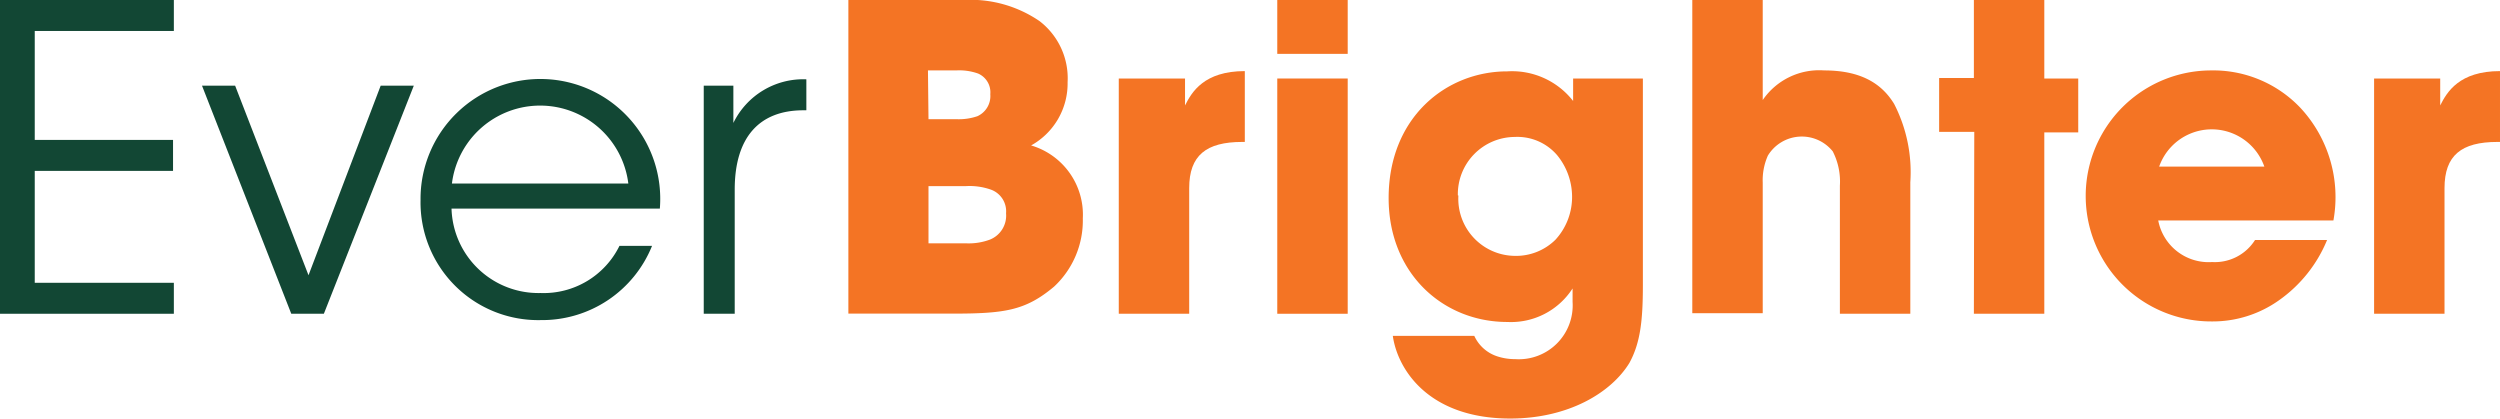
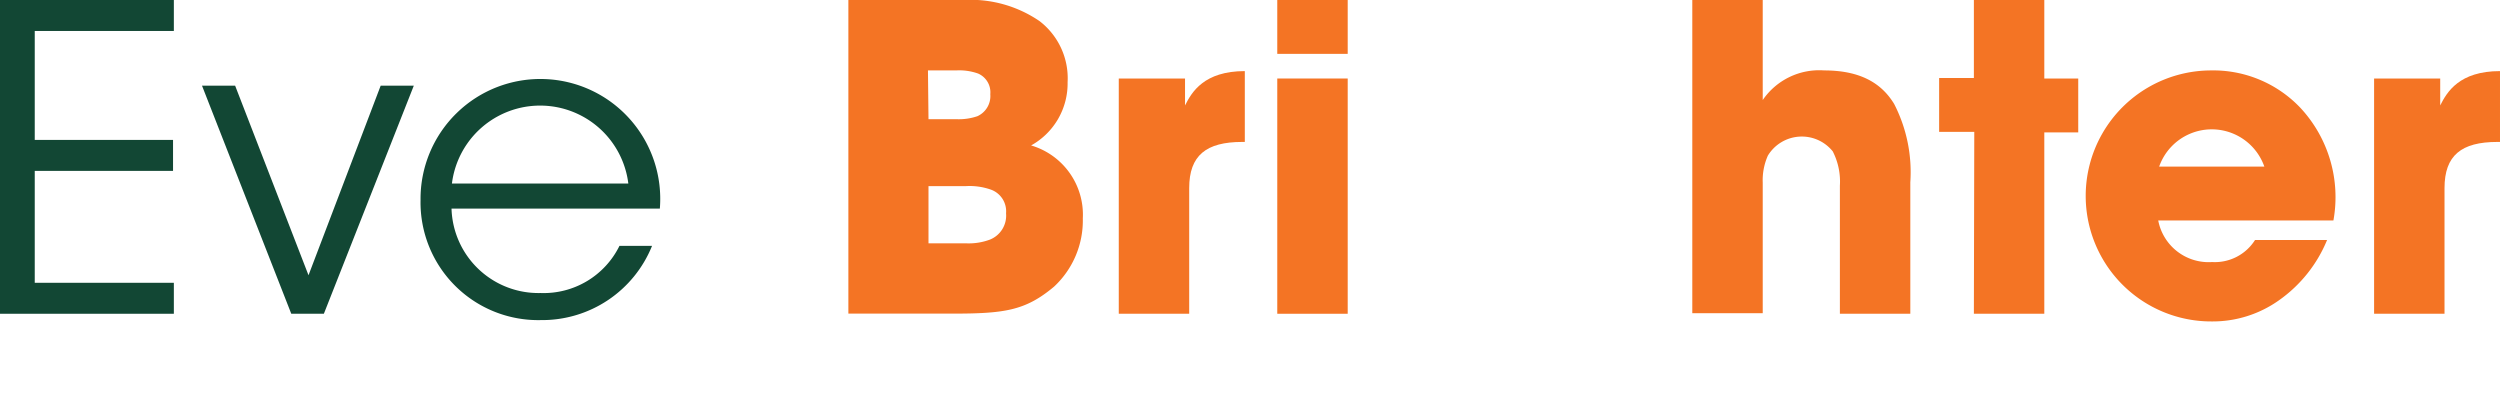
<svg xmlns="http://www.w3.org/2000/svg" width="185.65" height="31.08" viewBox="0 0 185.65 31.08">
  <defs>
    <style>.cls-1{fill:#124734;}.cls-2{fill:#f47424;}</style>
  </defs>
  <g id="Layer_2" data-name="Layer 2">
    <g id="Layer_1-2" data-name="Layer 1">
      <path class="cls-1" d="M0,0H12.91V2.3H2.58v8.09H12.85v2.3H2.58V21H12.91v2.3H0Z" />
      <path class="cls-1" d="M24.05,23.3H21.63L15,6.36h2.46l5.45,14.08L28.27,6.36h2.46Z" />
      <path class="cls-1" d="M33.53,15.49a6.46,6.46,0,0,0,6.61,6.27A6.27,6.27,0,0,0,46,18.26h2.42a8.8,8.8,0,0,1-8.25,5.51,8.74,8.74,0,0,1-8.94-8.91A8.9,8.9,0,1,1,49,15.49Zm13.13-1.86a6.6,6.6,0,0,0-13.1,0Z" />
-       <path class="cls-1" d="M52.26,6.36h2.2V9.13a5.77,5.77,0,0,1,5.42-3.24v2.3h-.22c-3.27,0-5.1,2-5.1,5.89V23.3h-2.3Z" />
      <path class="cls-2" d="M63,0h8.56a9.07,9.07,0,0,1,5.64,1.57,5.35,5.35,0,0,1,2.08,4.54,5.26,5.26,0,0,1-2.71,4.69,5.36,5.36,0,0,1,3.84,5.42,6.71,6.71,0,0,1-2.14,5.07c-2.14,1.79-3.68,2-7.62,2H63Zm5.95,8.85H71a4.26,4.26,0,0,0,1.58-.22A1.64,1.64,0,0,0,73.54,7a1.52,1.52,0,0,0-.91-1.54A4.18,4.18,0,0,0,71,5.23H68.91Zm0,9.22h2.8a4.49,4.49,0,0,0,1.77-.28,1.92,1.92,0,0,0,1.19-1.95,1.71,1.71,0,0,0-1.13-1.76,4.76,4.76,0,0,0-1.83-.26h-2.8Z" />
      <path class="cls-2" d="M83.08,5.83H88v2c.5-1,1.42-2.55,4.44-2.55v5.26h-.19c-2.68,0-3.94,1-3.94,3.43V23.3H83.08Z" />
      <path class="cls-2" d="M94.85,0h5.23V4H94.85Zm0,5.83h5.23V23.3H94.85Z" />
-       <path class="cls-2" d="M122,21.19c0,2.62-.19,4.28-1,5.76-1.35,2.21-4.53,4.13-8.85,4.13-6.07,0-8.37-3.65-8.72-6.14h6.05a2.84,2.84,0,0,0,1.67,1.51,4.25,4.25,0,0,0,1.38.22,4,4,0,0,0,4.25-4.25v-1a5.44,5.44,0,0,1-4.85,2.49c-4.75,0-8.81-3.59-8.81-9.2,0-6,4.28-9.41,8.81-9.41a5.75,5.75,0,0,1,4.89,2.2V5.83H122Zm-13.7-6.67A4.24,4.24,0,0,0,112.45,19a4.16,4.16,0,0,0,3.06-1.2,4.69,4.69,0,0,0,1.23-3,4.89,4.89,0,0,0-1.11-3.28,3.89,3.89,0,0,0-3.15-1.35,4.25,4.25,0,0,0-4.22,4.34Z" />
      <path class="cls-2" d="M125.67,0h5.23V7.43a5.08,5.08,0,0,1,4.57-2.2c2.67,0,4.25.94,5.19,2.49a11.08,11.08,0,0,1,1.2,5.82V23.3h-5.23V13.79a4.91,4.91,0,0,0-.53-2.55,2.95,2.95,0,0,0-4.82.32,4.51,4.51,0,0,0-.38,2v9.7h-5.23Z" />
      <path class="cls-2" d="M146.61,9.79H144v-4h2.58V0h5.23V5.83h2.52v4h-2.52V23.3h-5.23Z" />
      <path class="cls-2" d="M160.27,16.37a3.81,3.81,0,0,0,4,3.09,3.53,3.53,0,0,0,3.19-1.64h5.35a10.22,10.22,0,0,1-3.56,4.47,8.5,8.5,0,0,1-5,1.58,9.32,9.32,0,0,1-.09-18.64A8.92,8.92,0,0,1,170.82,8a9.73,9.73,0,0,1,2.46,8.37Zm7.88-4a4.14,4.14,0,0,0-7.81,0Z" />
      <path class="cls-2" d="M176.3,5.83h4.91v2c.5-1,1.42-2.55,4.44-2.55v5.26h-.19c-2.68,0-3.93,1-3.93,3.43V23.3H176.3Z" />
    </g>
  </g>
</svg>